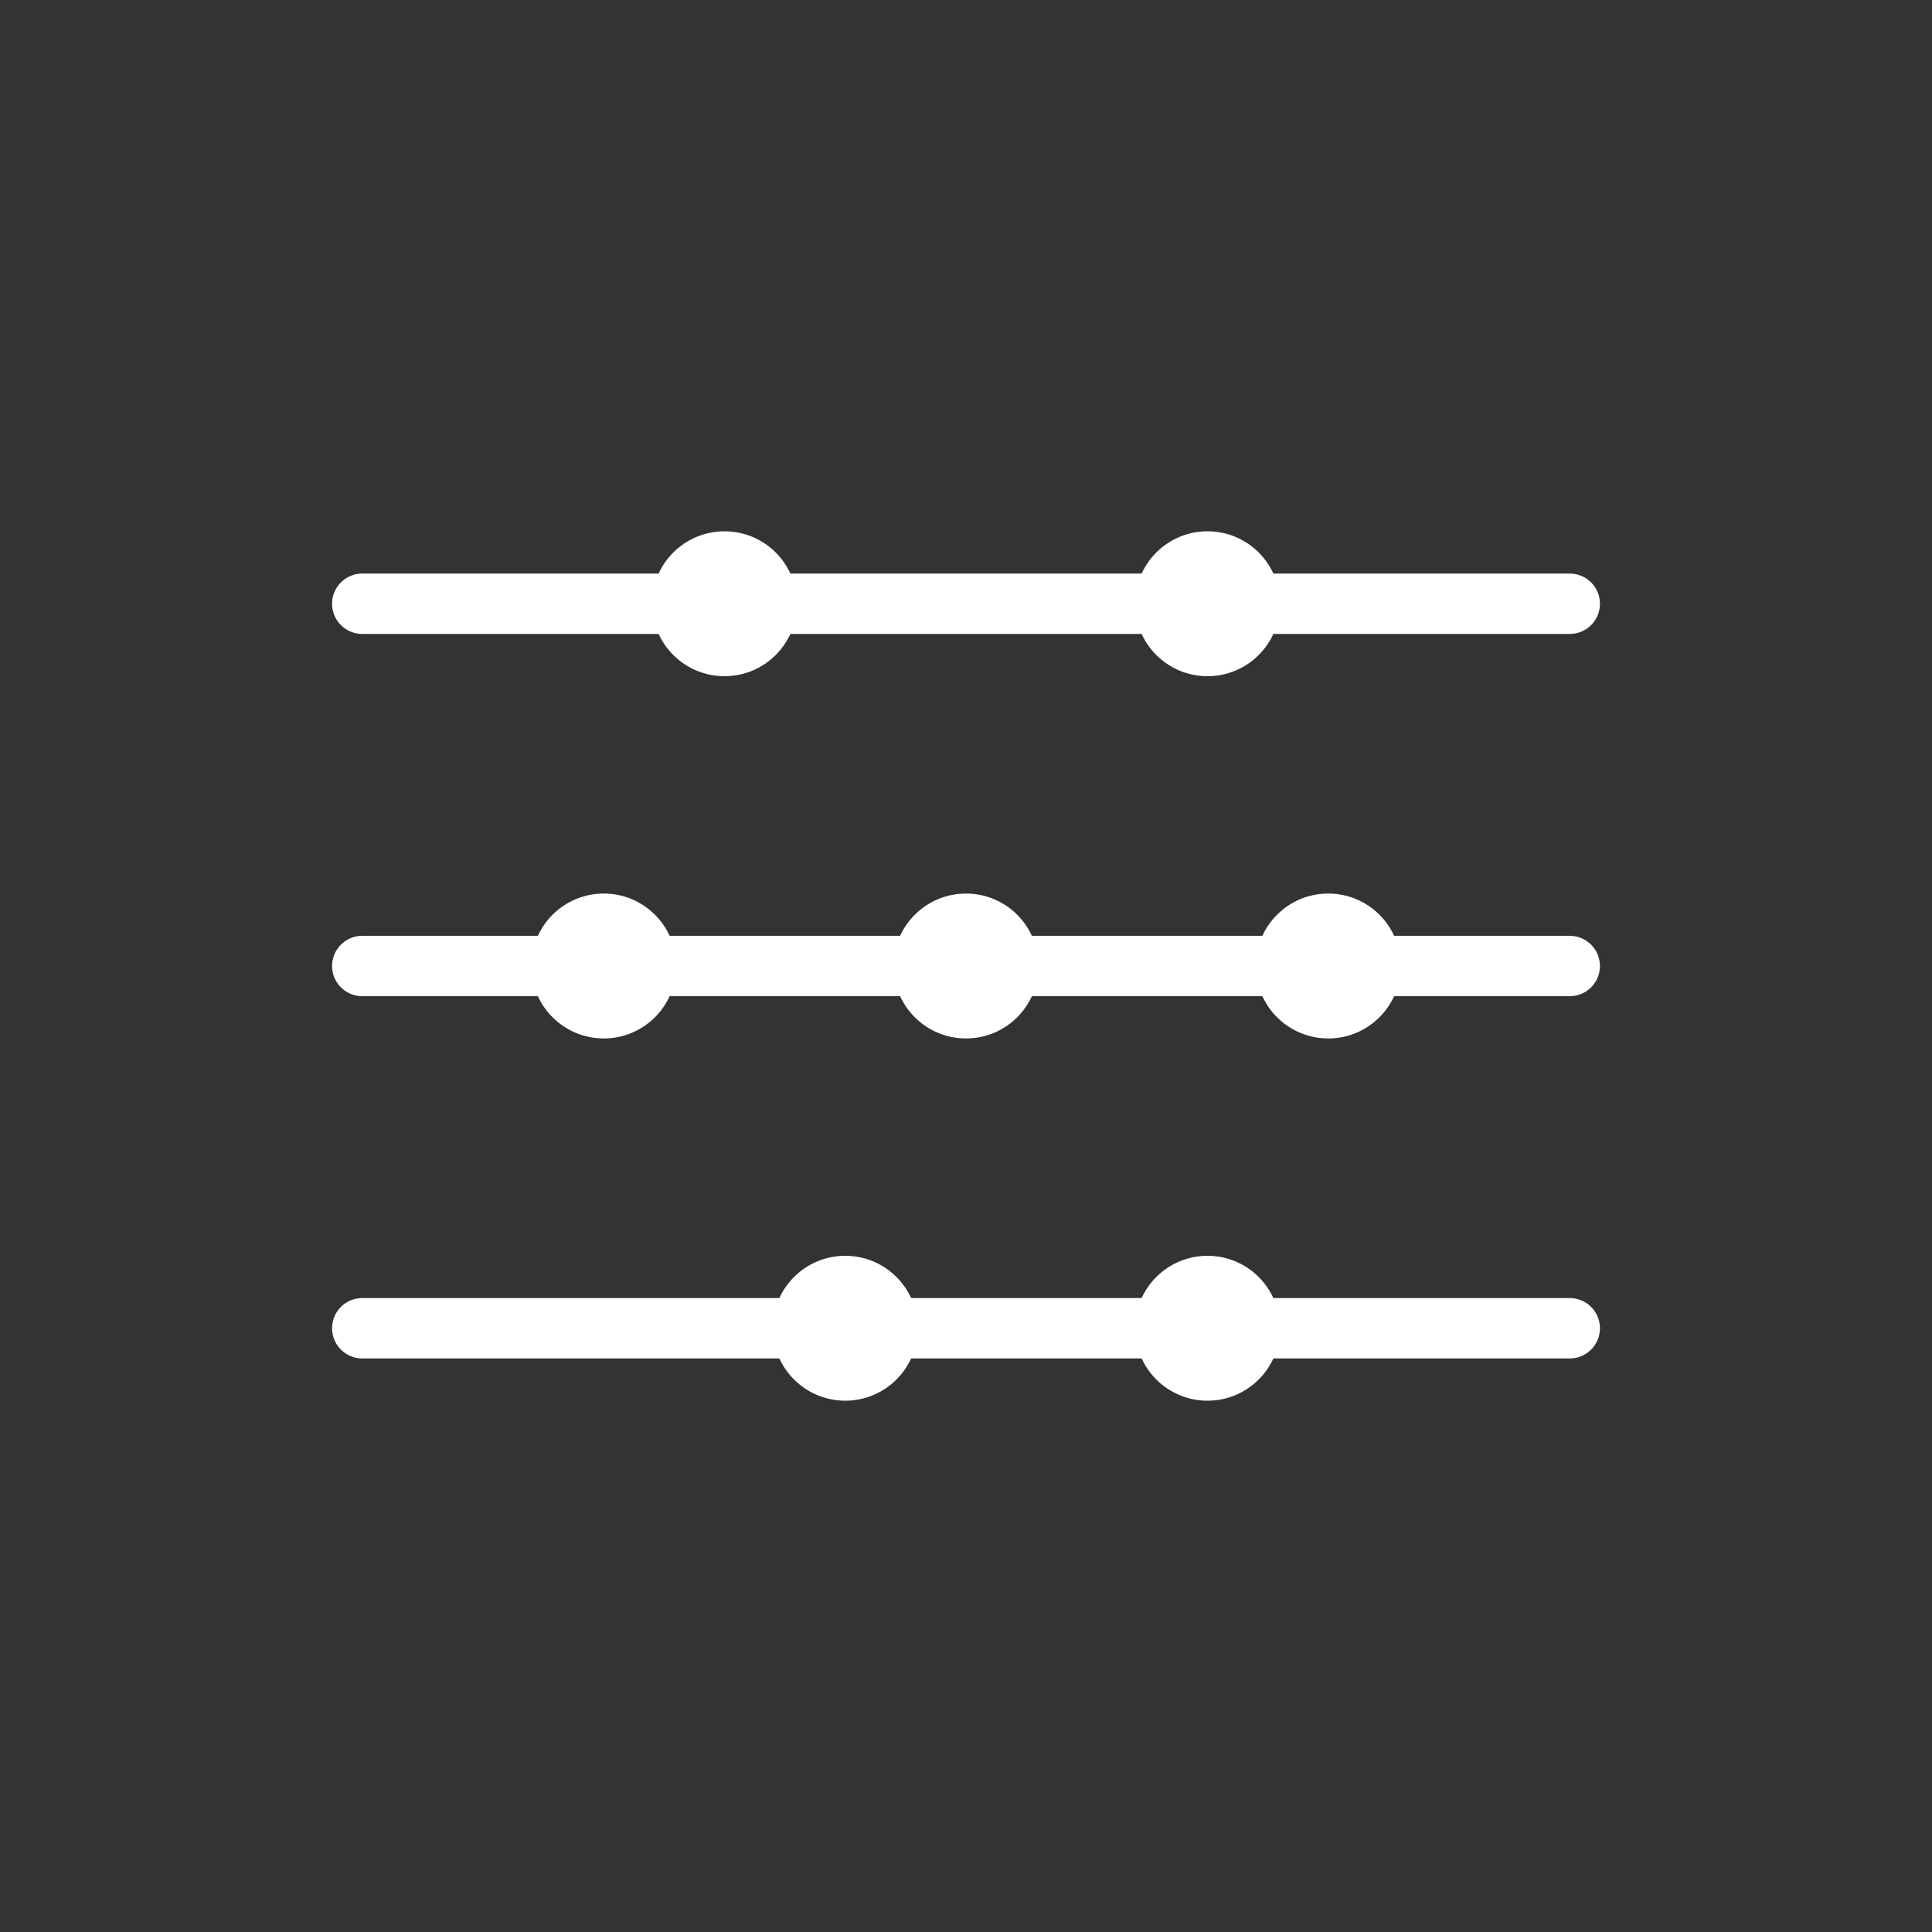
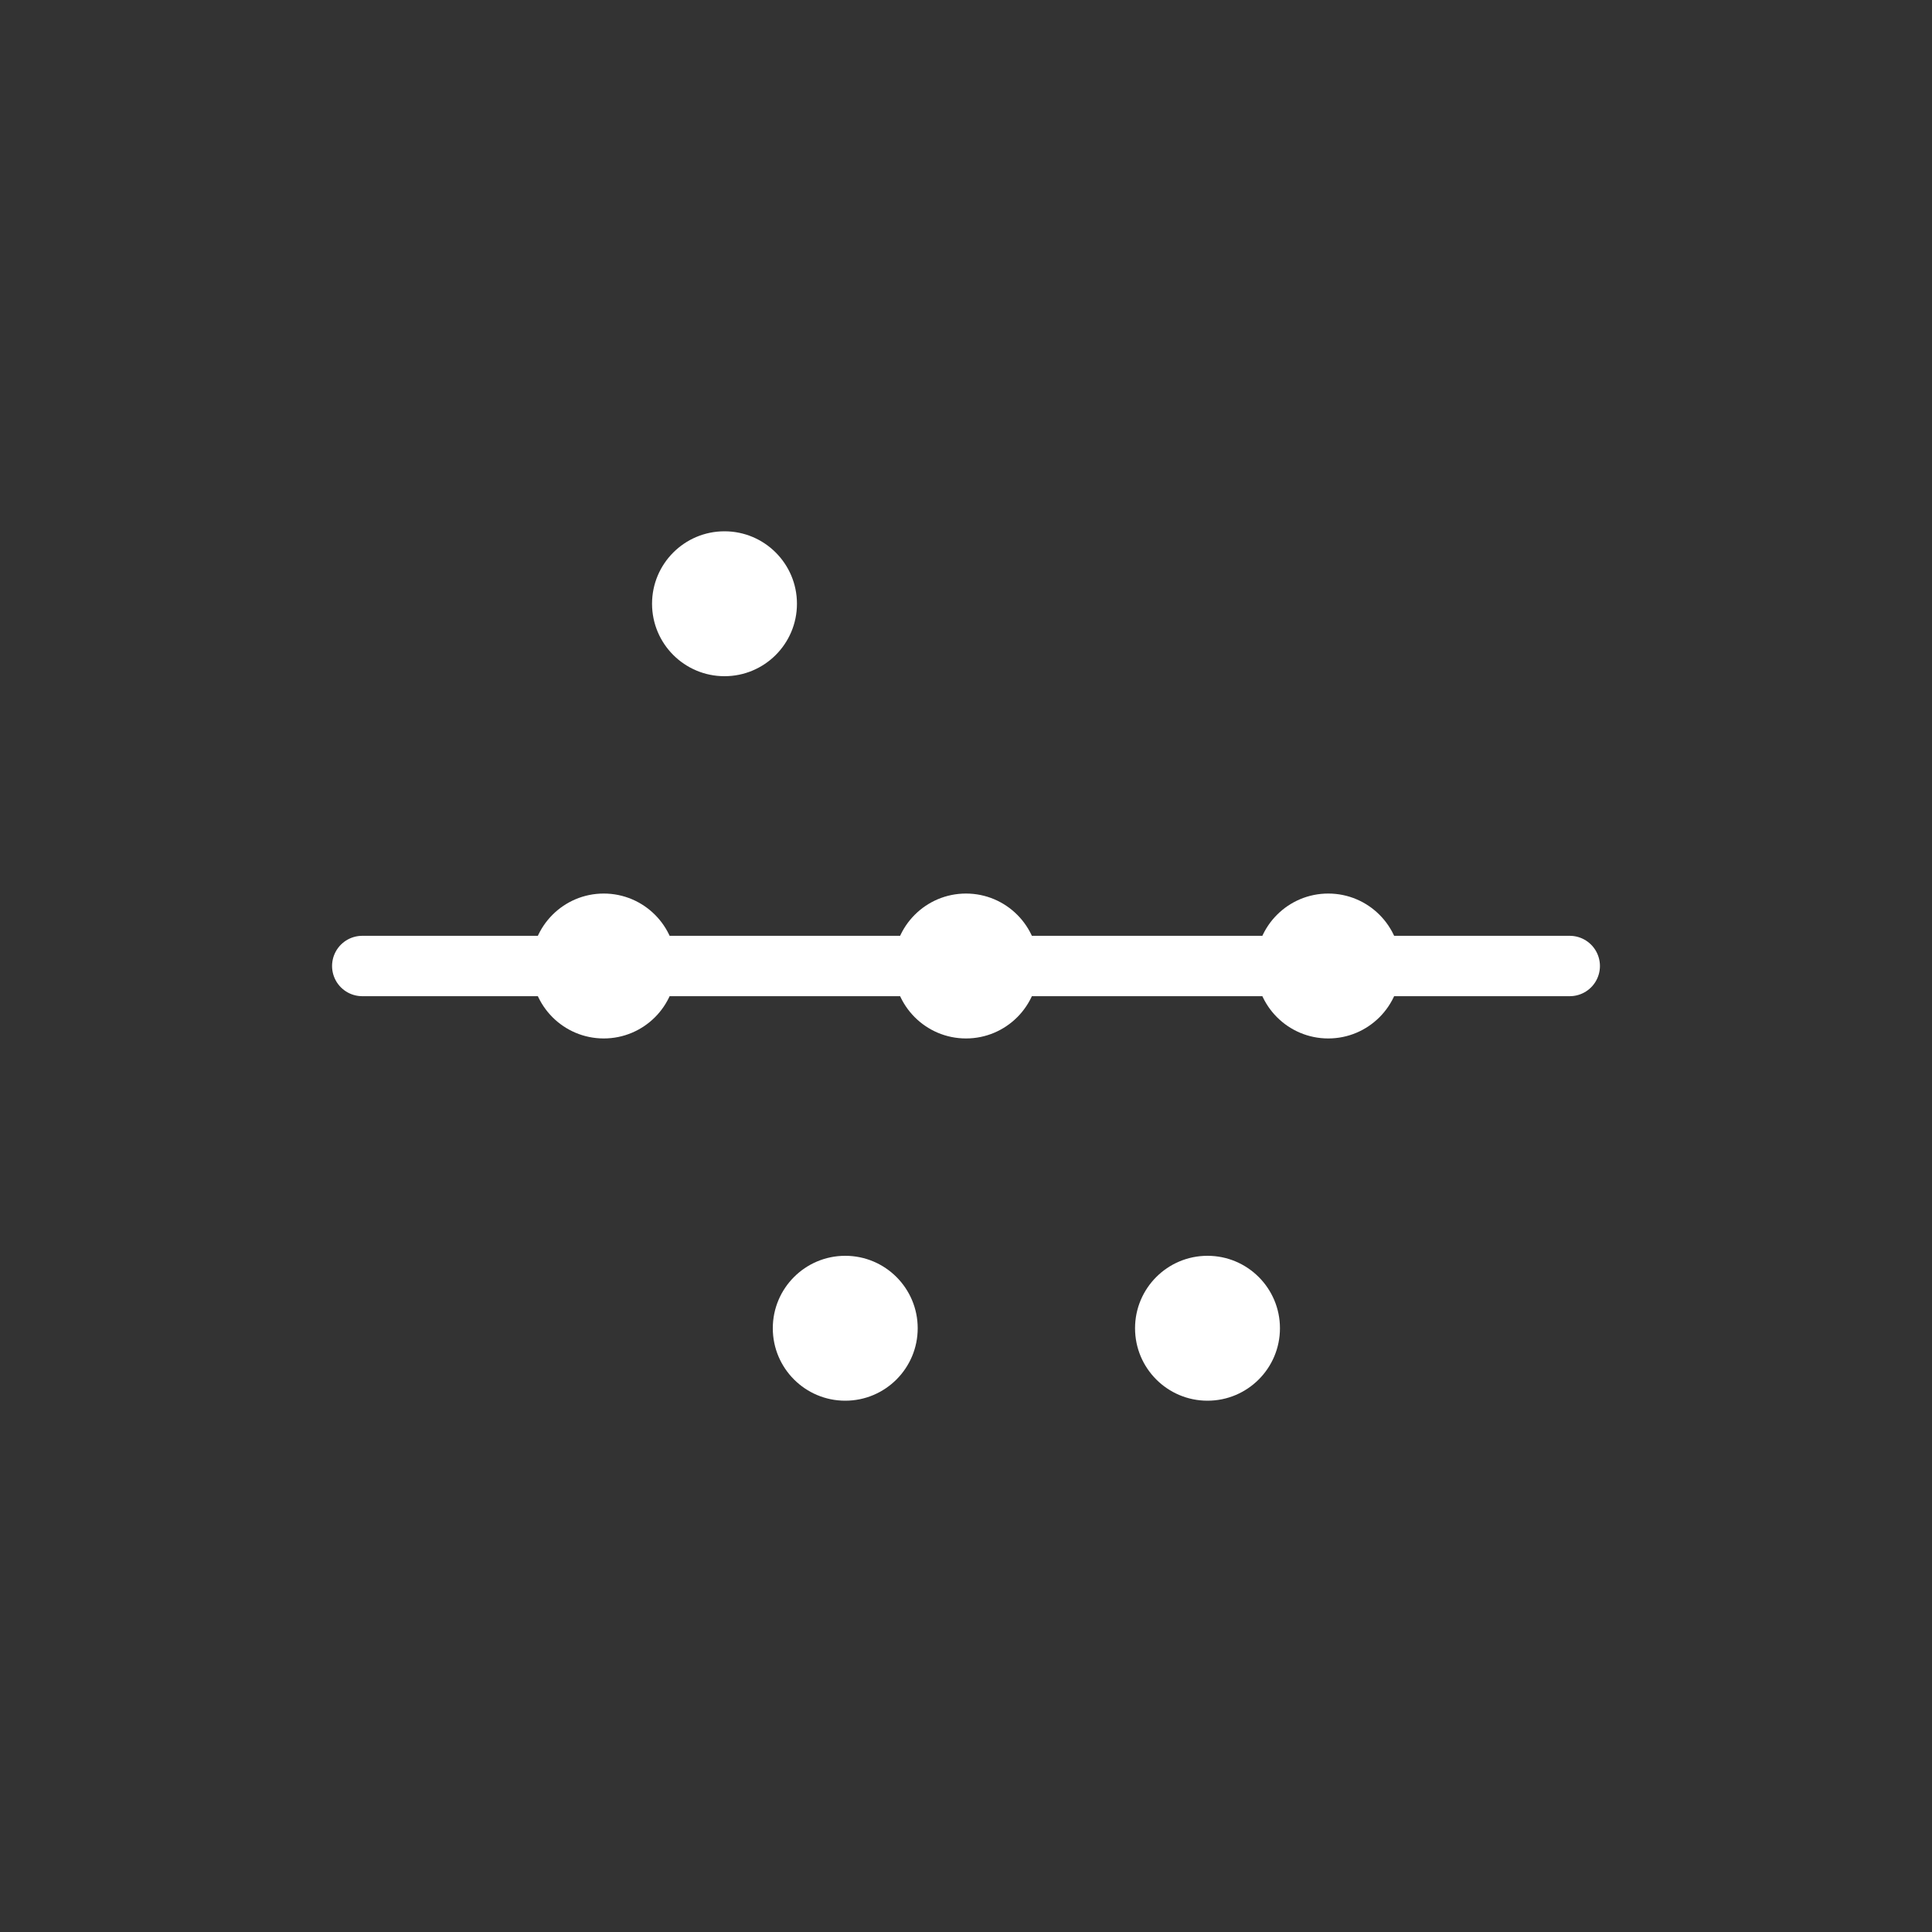
<svg xmlns="http://www.w3.org/2000/svg" width="80" height="80" viewBox="0 0 80 80" fill="none">
  <rect x="0" y="0" width="80" height="80" fill="#333333" stroke="none" />
-   <line x1="15" y1="25" x2="65" y2="25" stroke="#ffffff" stroke-width="2.5" stroke-linecap="round" />
  <line x1="15" y1="40" x2="65" y2="40" stroke="#ffffff" stroke-width="2.5" stroke-linecap="round" />
-   <line x1="15" y1="55" x2="65" y2="55" stroke="#ffffff" stroke-width="2.5" stroke-linecap="round" />
  <circle cx="30" cy="25" r="3" fill="#ffffff" />
-   <circle cx="50" cy="25" r="3" fill="#ffffff" />
  <circle cx="25" cy="40" r="3" fill="#ffffff" />
  <circle cx="40" cy="40" r="3" fill="#ffffff" />
  <circle cx="55" cy="40" r="3" fill="#ffffff" />
  <circle cx="35" cy="55" r="3" fill="#ffffff" />
  <circle cx="50" cy="55" r="3" fill="#ffffff" />
</svg>